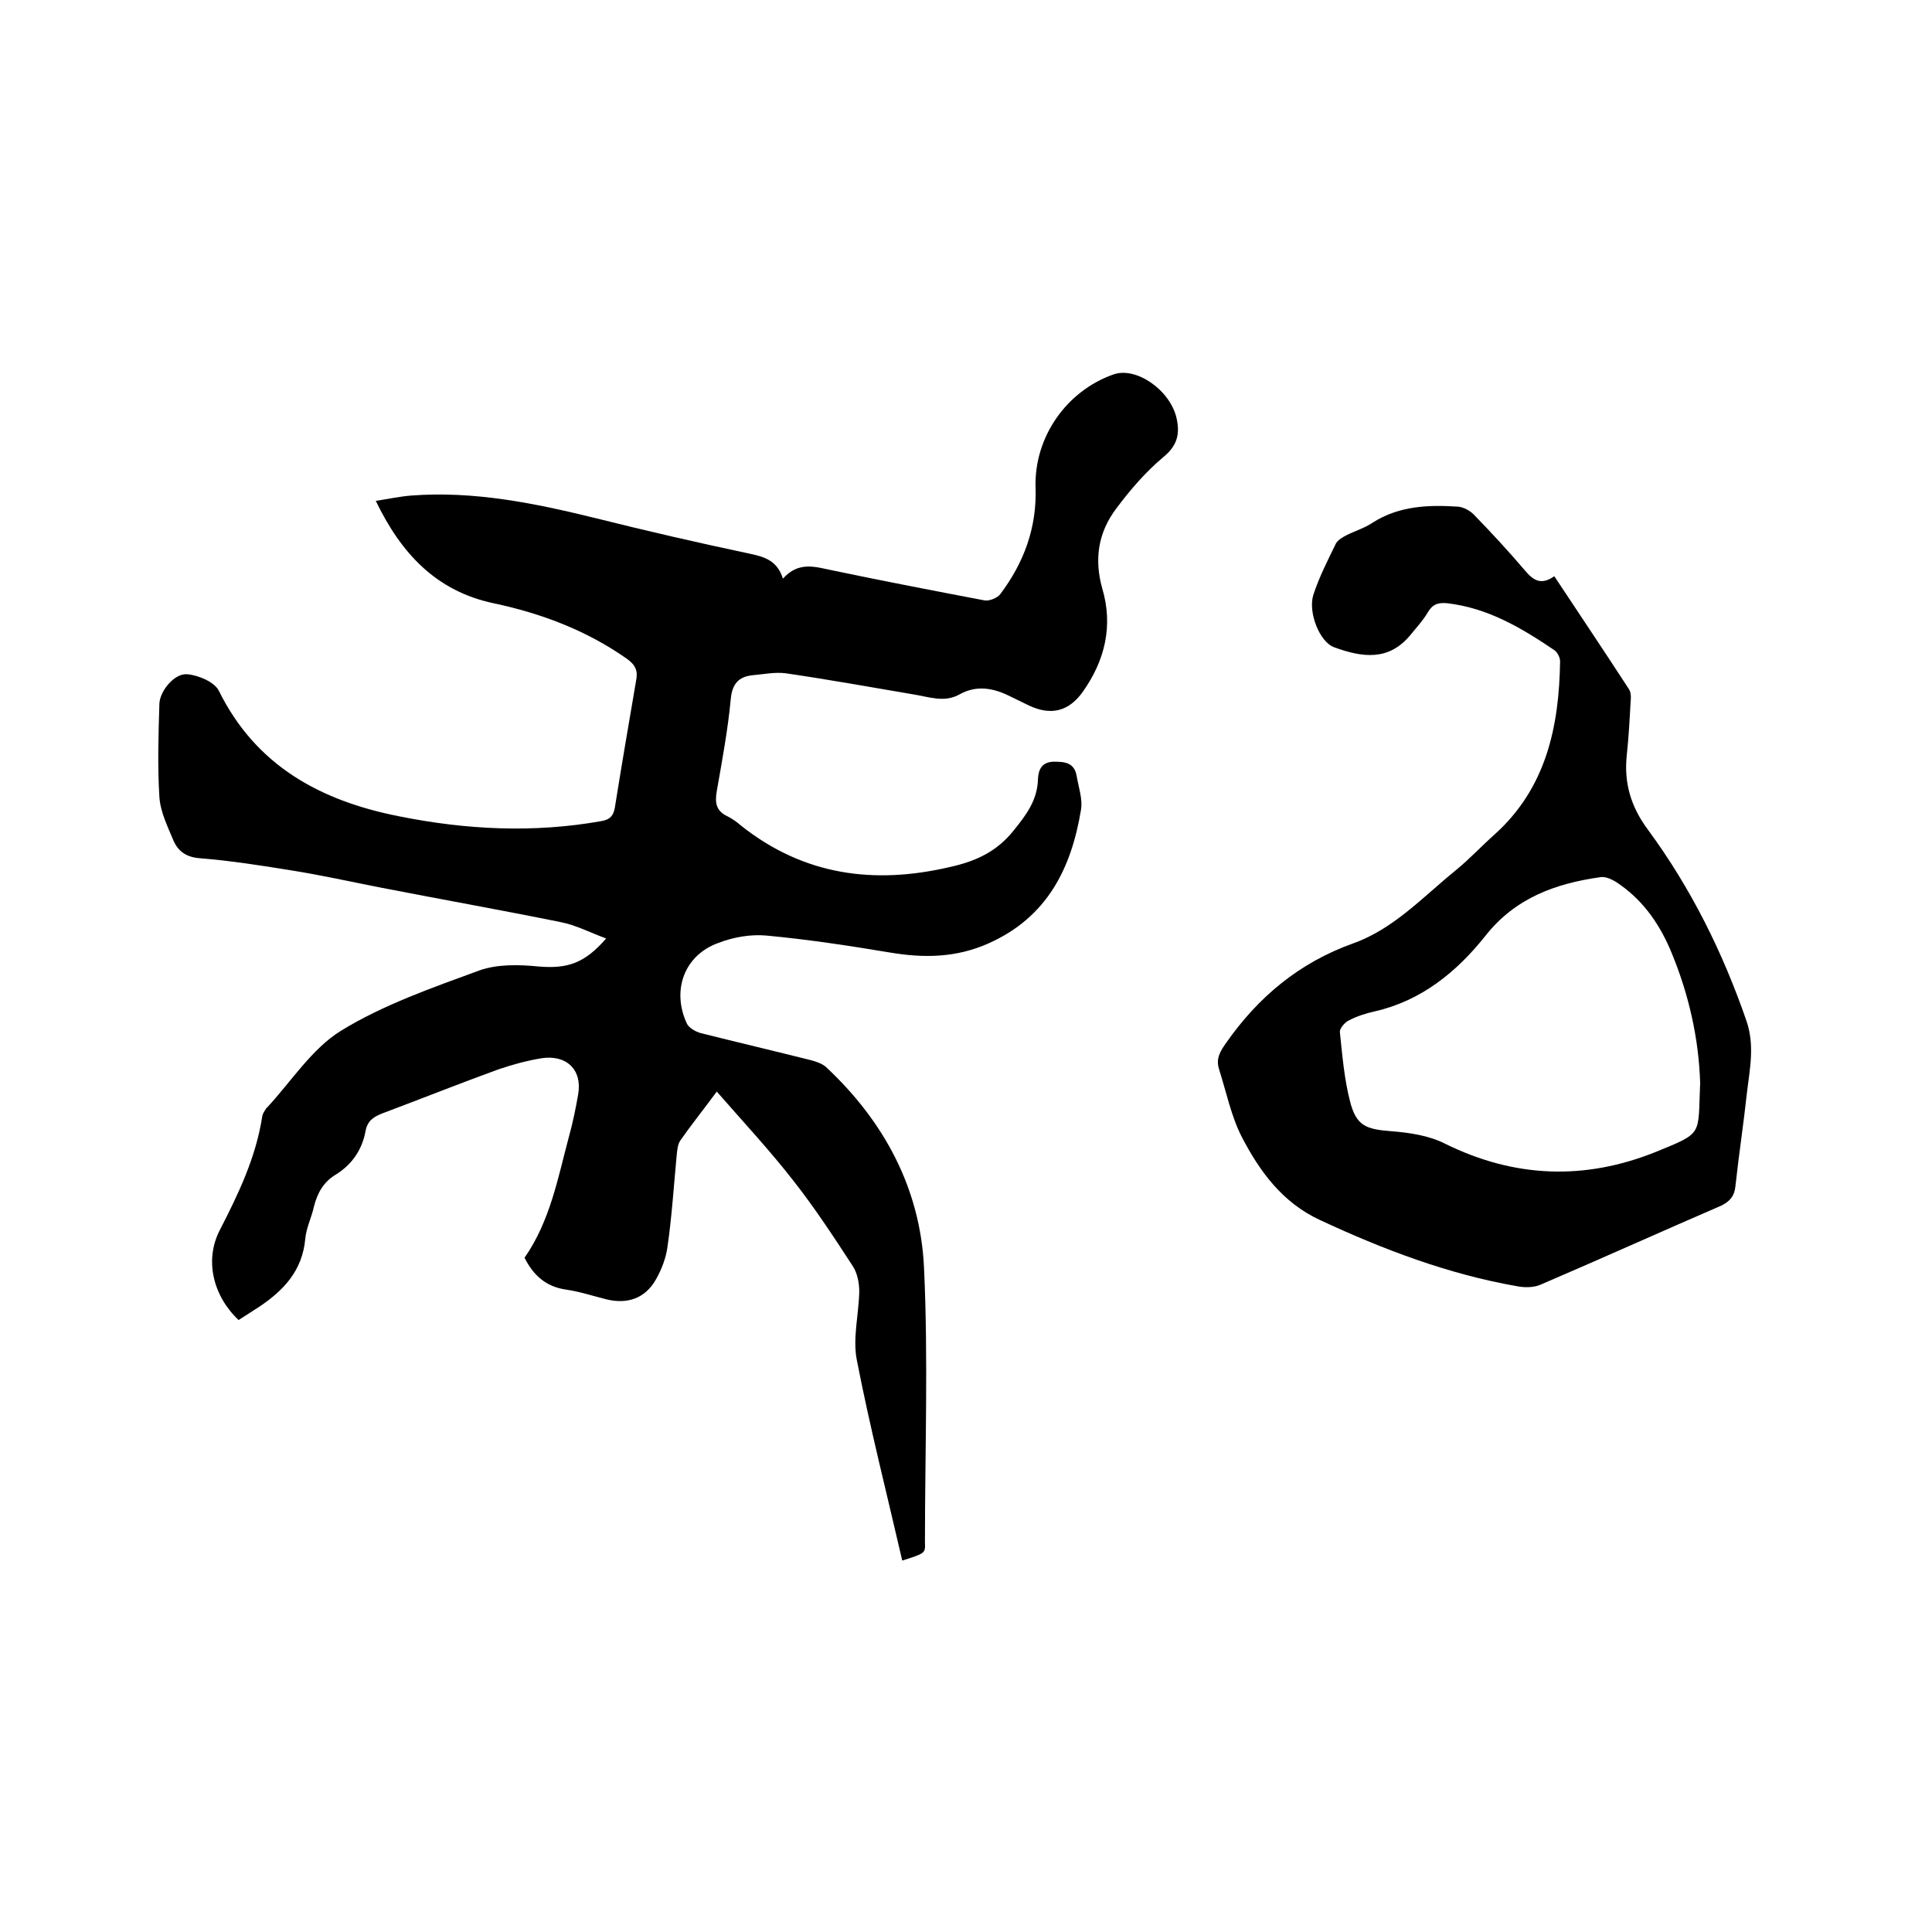
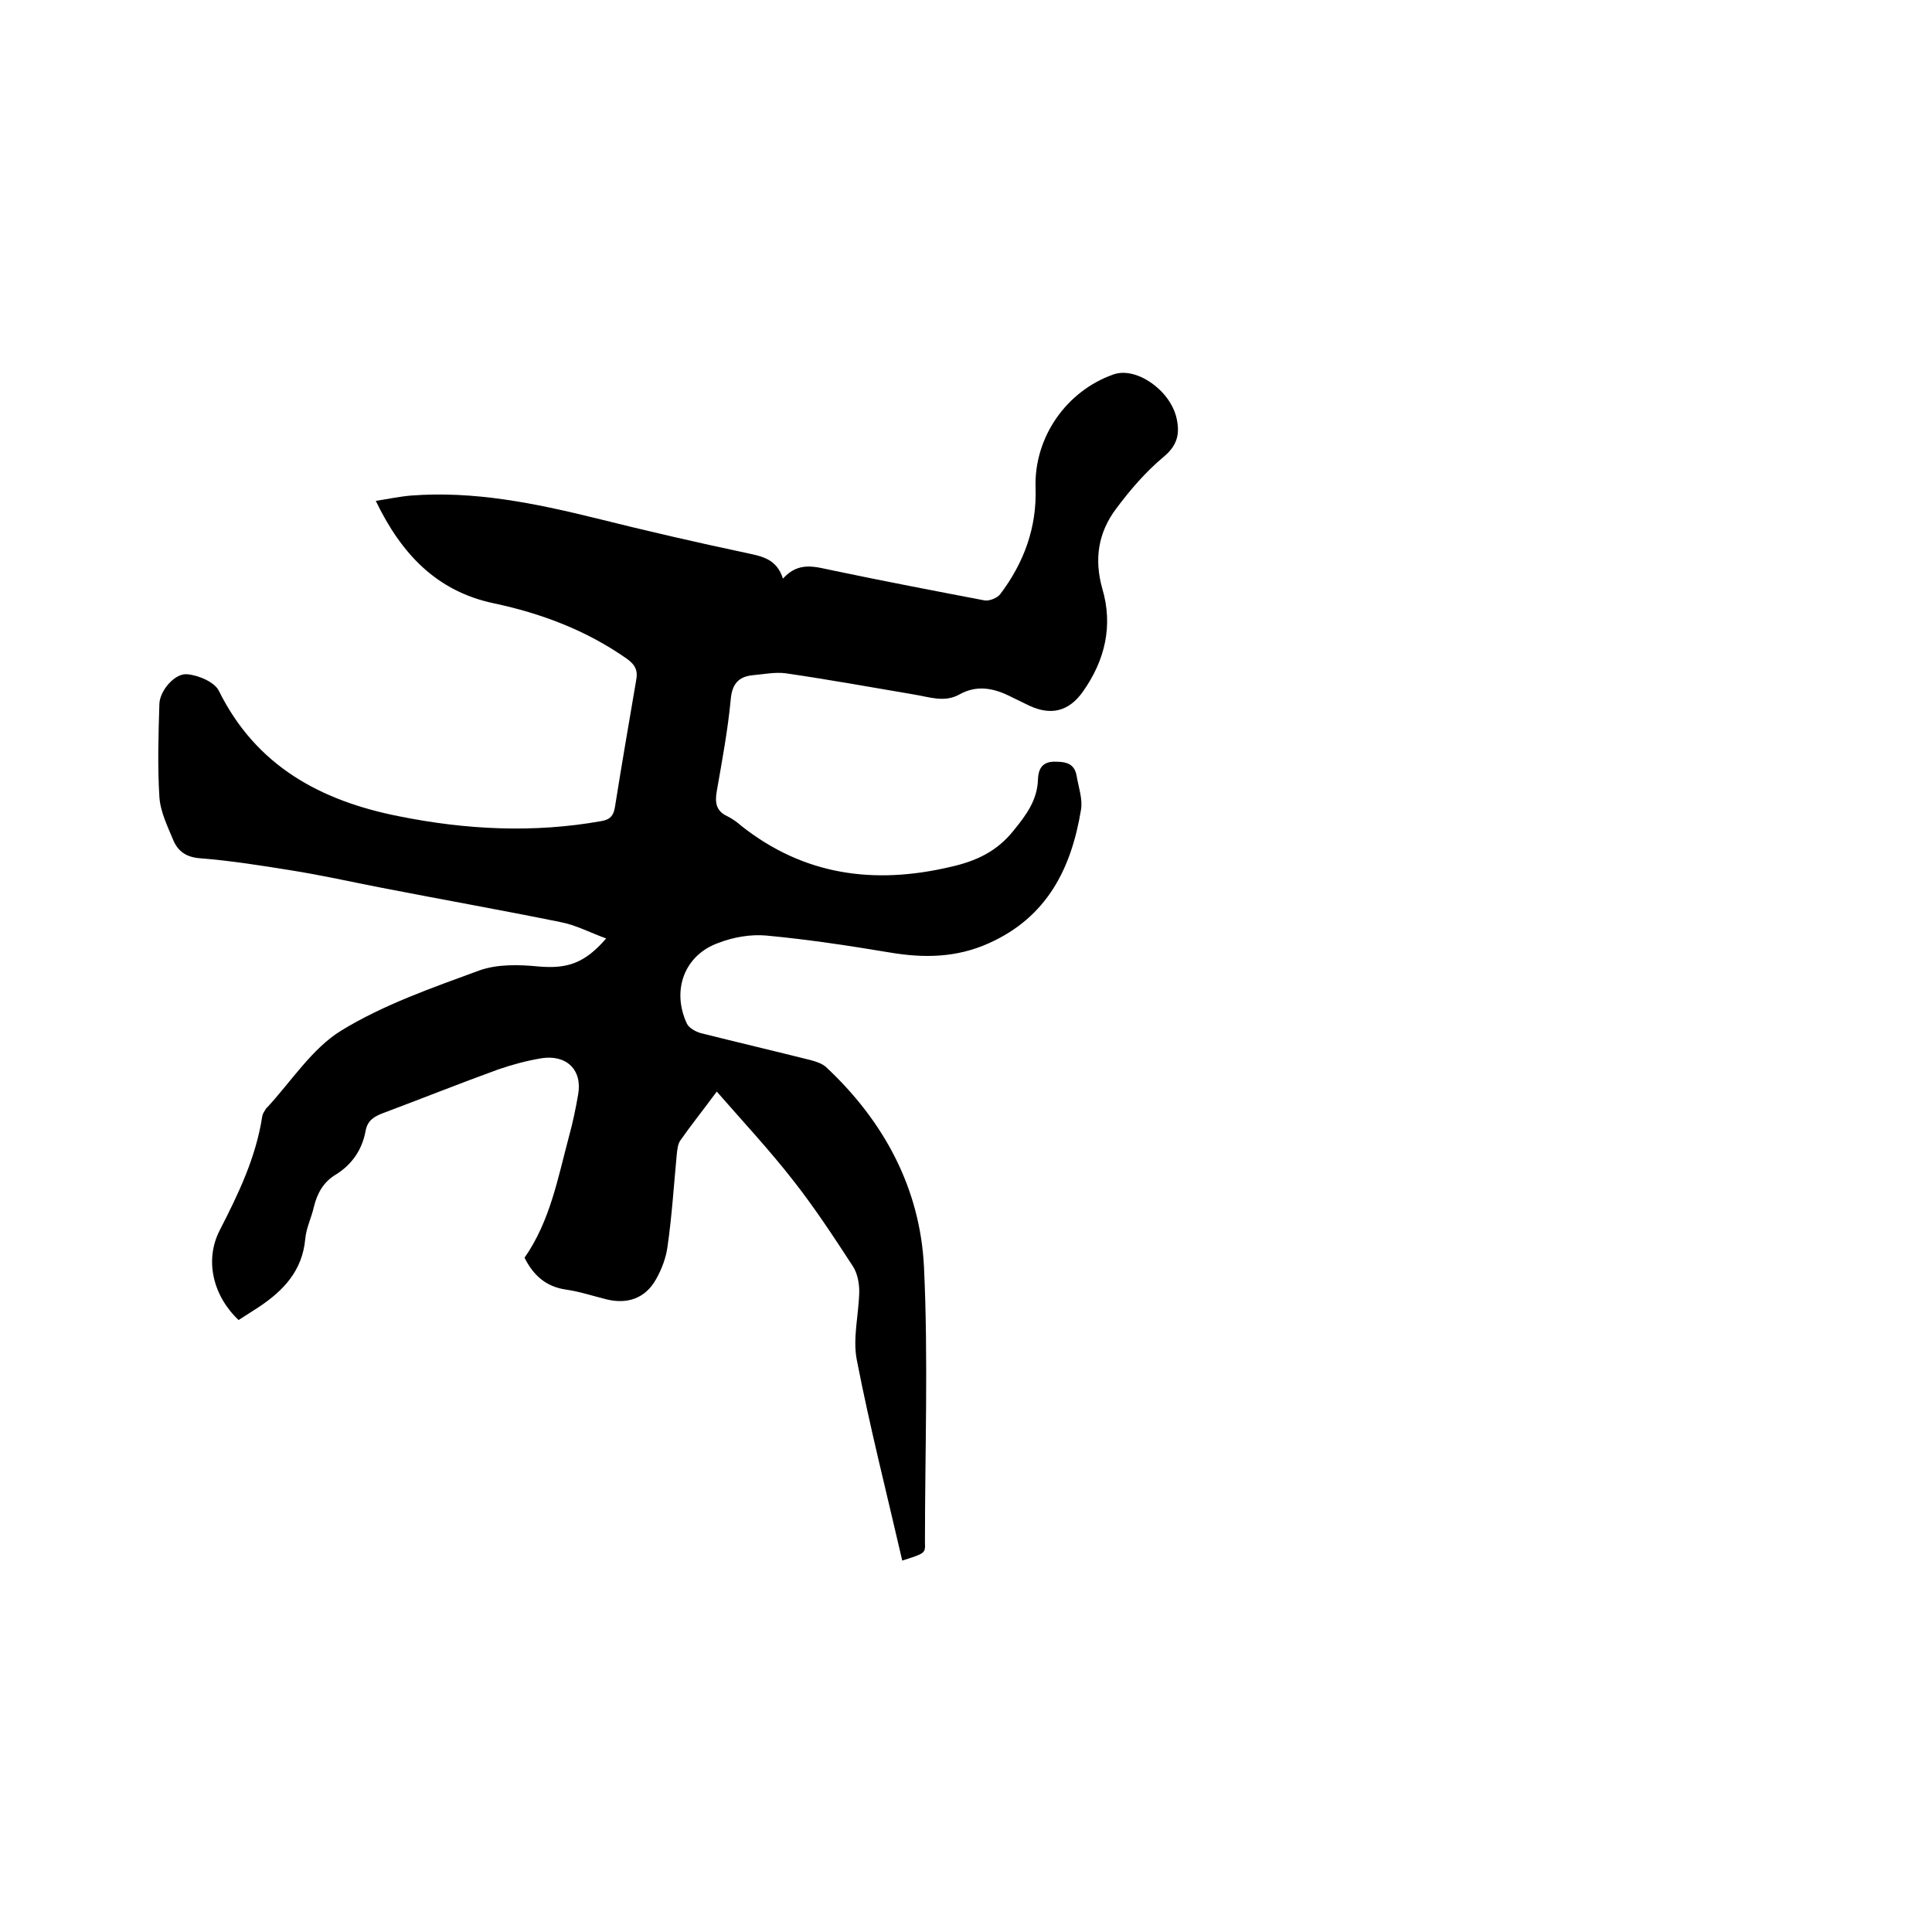
<svg xmlns="http://www.w3.org/2000/svg" enable-background="new 0 0 400 400" viewBox="0 0 400 400">
  <path d="m186.8 323.1c-3.2-13.9-6.7-27.6-9.4-41.5-.9-4.5.4-9.4.5-14.2 0-1.8-.4-3.8-1.3-5.2-3.9-6-7.9-12.1-12.3-17.7-4.9-6.3-10.4-12.2-15.9-18.5-2.8 3.8-5.3 6.9-7.6 10.2-.5.8-.6 2-.7 3-.6 6.3-1 12.7-1.9 18.9-.3 2.3-1.2 4.7-2.4 6.8-2.2 3.9-5.9 5.2-10.3 4.1-2.8-.7-5.5-1.6-8.3-2-4.2-.6-6.8-3-8.6-6.6 5.3-7.6 6.9-16.5 9.2-25.1.8-2.9 1.4-5.8 1.9-8.7.9-5.1-2.4-8.3-7.6-7.5-3 .5-6 1.3-8.9 2.3-8 2.9-16 6.1-24 9.1-1.8.7-3.1 1.5-3.5 3.6-.7 3.9-2.8 7-6.2 9.1-2.5 1.5-3.8 3.8-4.5 6.6-.5 2.3-1.6 4.4-1.8 6.7-.6 6.6-4.5 10.7-9.6 14.1-1.4.9-2.8 1.8-4.2 2.7-5.3-5-7.1-12.4-3.9-18.6 3.9-7.6 7.5-15.1 8.8-23.6.1-.6.5-1.1.8-1.6 0-.1.1-.1.2-.2 5-5.4 9.3-12.2 15.3-15.9 8.8-5.4 18.9-8.9 28.7-12.5 3.7-1.3 8.1-1.2 12.2-.8 5.9.5 9.5-.6 14-5.8-3.3-1.2-6.3-2.8-9.5-3.4-12.3-2.5-24.7-4.7-37-7.1-6.2-1.2-12.4-2.6-18.7-3.6-6.2-1-12.5-2-18.8-2.5-2.9-.2-4.6-1.4-5.6-3.7-1.2-2.9-2.7-5.9-2.9-9-.4-6.4-.2-12.9 0-19.3.1-2.7 3.2-6.4 5.8-6.1 2.3.2 5.6 1.6 6.5 3.4 7.7 15.6 21.1 22.8 37.3 26 13.9 2.8 27.9 3.5 41.9 1 1.8-.3 2.5-1.1 2.8-2.8 1.4-8.8 2.9-17.5 4.4-26.3.4-2-.1-3.2-1.9-4.5-8.4-5.9-17.7-9.4-27.6-11.5-11.8-2.5-19.1-10.2-24.4-21.2 2.6-.4 4.9-.9 7.3-1.1 13.1-1 25.7 1.6 38.3 4.7 10.4 2.6 20.8 5 31.2 7.2 3.2.7 6.2 1.2 7.5 5.3 3.3-3.7 6.8-2.4 10.3-1.7 10.5 2.2 20.9 4.2 31.4 6.2 1 .2 2.7-.5 3.3-1.3 4.9-6.5 7.6-13.8 7.3-22.1-.3-10.4 6.4-20 16.2-23.4 4.7-1.6 11.7 3.3 13 9.1.7 3.2.2 5.6-2.7 8-3.7 3.1-6.9 6.8-9.8 10.7-3.7 4.9-4.6 10.4-2.9 16.5 2.3 7.7.6 14.9-4 21.4-2.9 4.1-6.6 5-11.1 2.9-1.2-.6-2.5-1.2-3.7-1.8-3.5-1.8-7.1-2.6-10.8-.5-3.1 1.7-6.2.5-9.3 0-8.8-1.5-17.7-3.1-26.6-4.4-2.2-.3-4.6.2-6.9.4-2.8.3-4.2 1.7-4.5 4.9-.6 6.4-1.8 12.8-2.9 19.1-.4 2.3-.2 4.1 2.2 5.2 1 .5 2 1.2 2.9 2 12.9 10.2 27.4 12.2 43.2 8.5 5.4-1.2 9.7-3.2 13.2-7.6 2.6-3.2 4.9-6.3 5-10.6.1-2 .8-3.5 3.2-3.6 2.2 0 4.3.1 4.8 2.9.4 2.4 1.3 4.9.9 7.1-2 12.1-7 22.2-19.1 27.6-6.7 3-13.4 3.1-20.5 1.9-8.4-1.4-16.9-2.7-25.5-3.5-3.2-.3-6.8.3-9.9 1.5-7.1 2.5-9.8 9.8-6.6 16.7.4.9 1.8 1.7 2.9 2 7.6 1.9 15.2 3.7 22.8 5.6 1.1.3 2.3.7 3.1 1.4 12 11.2 19.5 25.1 20.3 41.4.9 19 .2 38.1.2 57.1.1 2.2 0 2.2-4.7 3.7z" />
-   <path d="m321.8 119.3c5.3 8 10.4 15.6 15.4 23.3.5.7.5 1.8.4 2.7-.2 3.7-.4 7.4-.8 11.1-.6 5.8.9 10.7 4.4 15.4 8.9 12.1 15.5 25.4 20.4 39.6 1.7 5 .7 9.8.1 14.7-.7 6.5-1.7 13-2.4 19.5-.2 2-1.1 3.1-2.9 4-12.5 5.4-24.9 11-37.5 16.4-1.4.6-3.3.6-4.8.3-14.3-2.5-27.7-7.6-40.8-13.7-7.8-3.6-12.5-10.1-16.2-17.2-2.2-4.3-3.2-9.3-4.7-14-.7-2.2.2-3.7 1.4-5.4 6.7-9.6 15.2-16.7 26.4-20.7 8.4-3 14.5-9.7 21.3-15.2 2.8-2.3 5.2-4.9 7.9-7.3 10.7-9.6 13.4-22.3 13.6-35.9 0-.8-.6-1.9-1.2-2.3-6.8-4.6-13.7-8.7-22.1-9.7-2-.2-3.1.2-4.1 1.9s-2.4 3.2-3.7 4.8c-4.4 5.2-9.7 4.6-15.7 2.4-3-1.1-5.4-7.2-4.3-10.8 1.2-3.7 3-7.2 4.7-10.7.4-.7 1.4-1.3 2.2-1.7 1.8-.9 3.8-1.5 5.4-2.6 5.5-3.5 11.6-3.7 17.7-3.3 1.1.1 2.4.8 3.2 1.6 3.7 3.8 7.3 7.7 10.7 11.7 1.7 2 3.3 3 6 1.1zm30.2 104.9c-.3-9.4-2.4-18.4-5.9-26.9-2.3-5.6-5.6-10.5-10.5-14-1.2-.9-2.9-1.9-4.2-1.7-9.3 1.3-17.7 4.3-23.9 12.2-5.9 7.4-13.2 13.4-22.9 15.6-1.8.4-3.7 1-5.4 1.9-.8.4-1.8 1.6-1.8 2.3.5 4.8.9 9.7 2.1 14.4 1.3 5.1 3.3 5.8 8.5 6.2 3.8.3 7.9.9 11.2 2.6 14.4 7.1 28.9 7.6 43.6 1.7 10-4.1 8.7-3.3 9.2-14.3z" />
</svg>